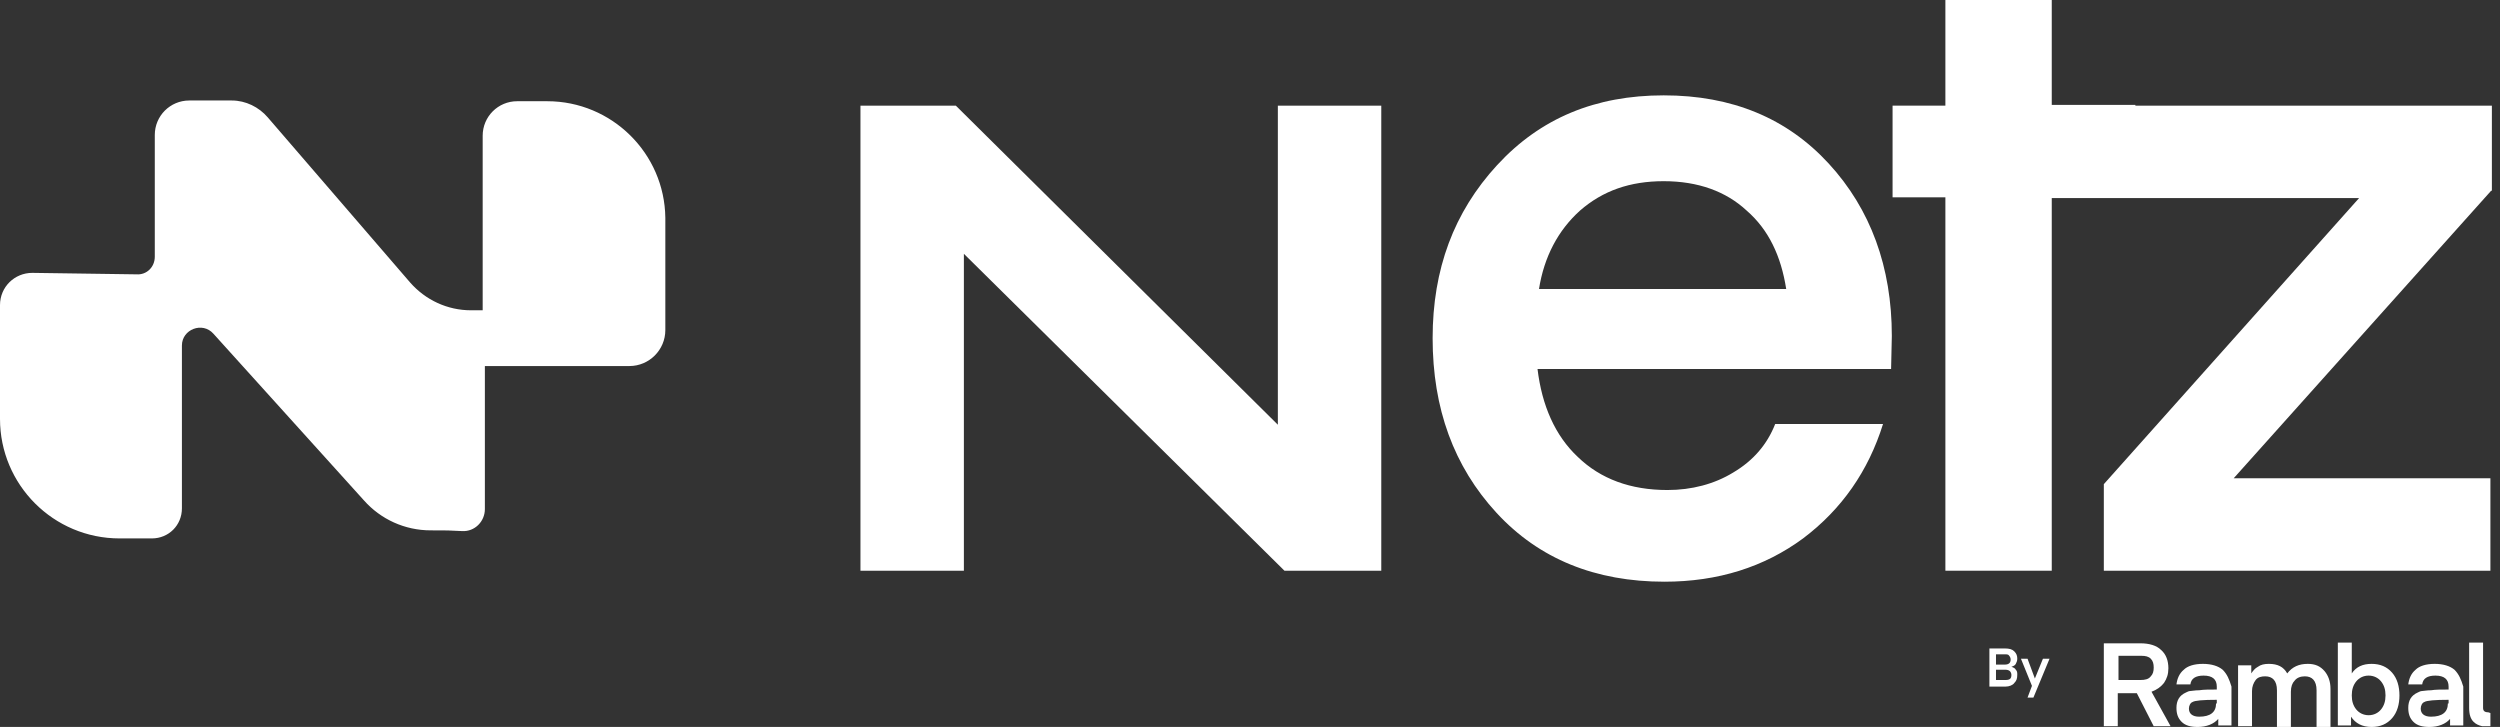
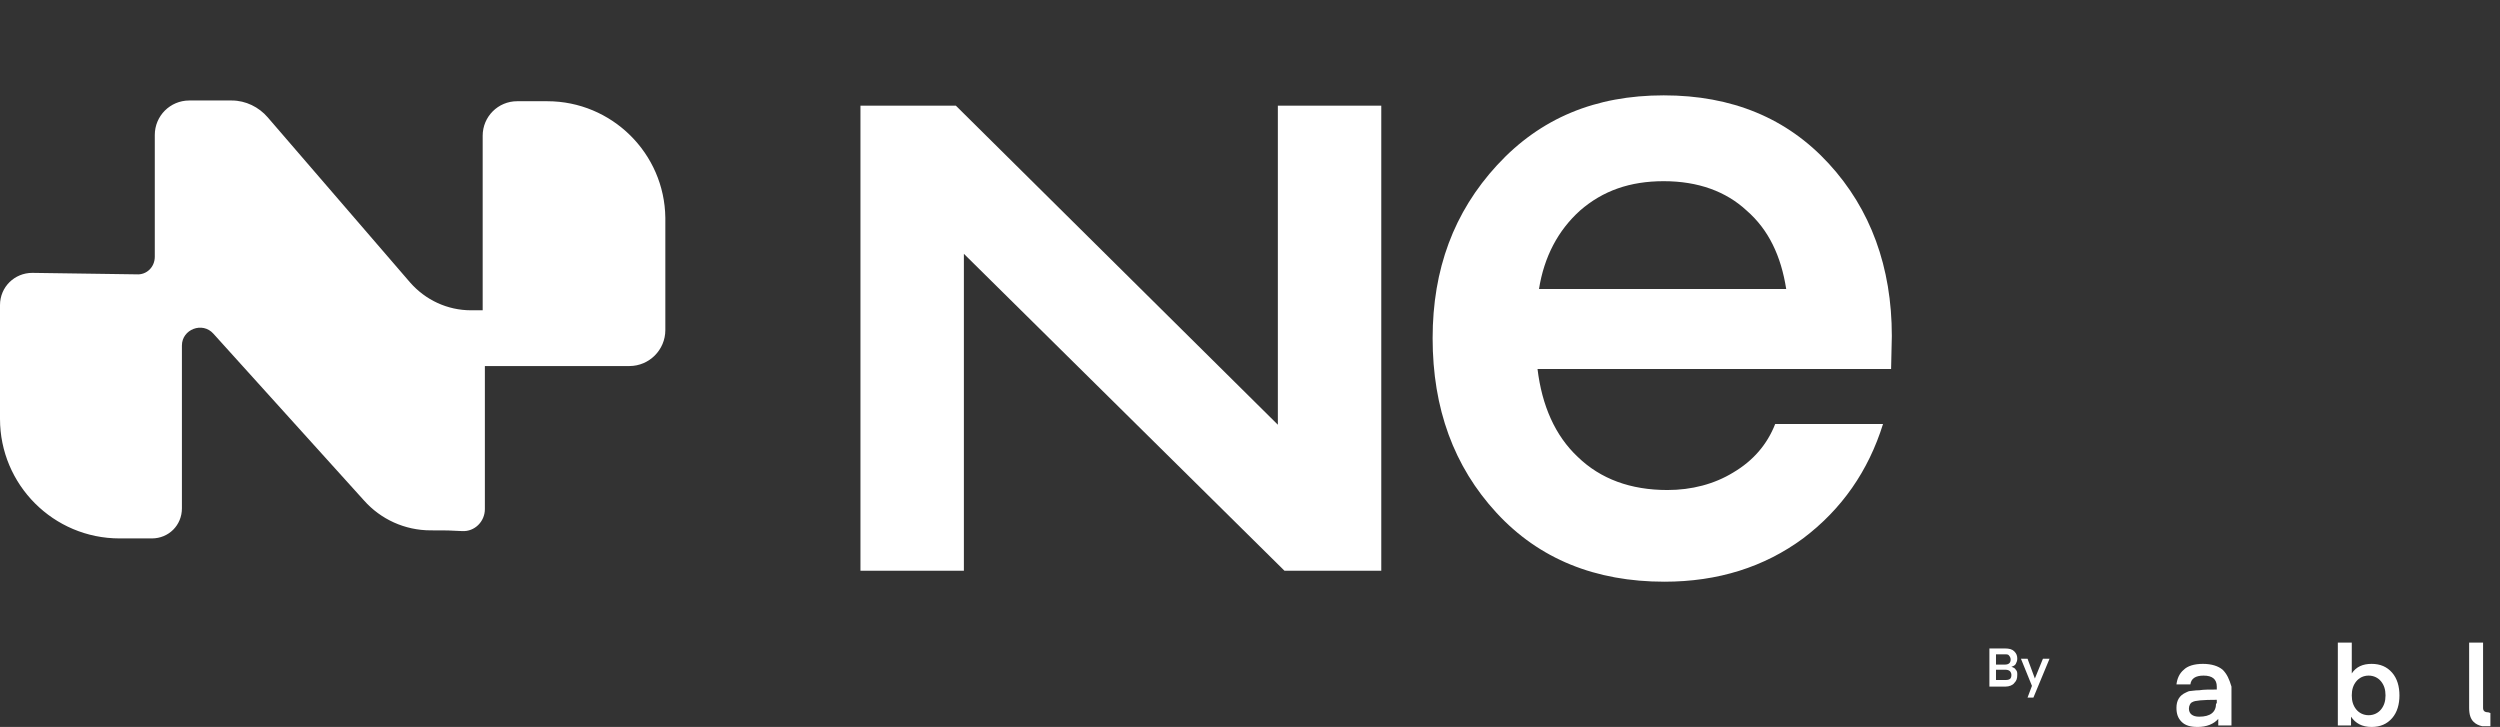
<svg xmlns="http://www.w3.org/2000/svg" width="141" height="41" viewBox="0 0 141 41" fill="none">
  <rect x="0" y="0" width="141" height="41" fill="#333333" stroke="none" />
  <path d="M30.864 5.709H29.168C28.092 5.709 27.223 6.578 27.223 7.654V17.5H26.561C25.237 17.5 23.996 16.921 23.127 15.928L15.101 6.62C14.604 6.04 13.86 5.668 13.074 5.668H10.674C9.598 5.668 8.73 6.537 8.73 7.612V14.48C8.73 15.059 8.274 15.515 7.695 15.473L1.82 15.39C0.827 15.39 0 16.177 0 17.211V23.624C0 27.347 3.02 30.367 6.744 30.367H8.564C9.516 30.367 10.26 29.623 10.26 28.671V19.486C10.26 18.576 11.419 18.121 12.039 18.824L20.521 28.216C21.472 29.292 22.837 29.912 24.286 29.912C25.527 29.912 25.03 29.912 26.065 29.953C26.768 29.995 27.347 29.416 27.347 28.712V20.645H35.498C36.614 20.645 37.525 19.735 37.525 18.617V12.287C37.483 8.647 34.505 5.709 30.864 5.709Z" fill="white" />
  <path d="M106.658 20.81H86.716C86.965 22.879 87.71 24.575 88.992 25.775C90.275 27.016 91.971 27.637 94.039 27.637C95.405 27.637 96.687 27.306 97.763 26.644C98.88 25.982 99.666 25.072 100.121 23.913H106.203C105.375 26.561 103.886 28.712 101.693 30.367C99.501 31.981 96.894 32.808 93.874 32.808C89.985 32.808 86.799 31.526 84.4 28.919C82 26.313 80.8 23.044 80.8 19.073C80.8 15.184 82 11.957 84.441 9.309C86.882 6.661 89.985 5.378 93.833 5.378C97.68 5.378 100.783 6.661 103.141 9.226C105.5 11.791 106.699 15.059 106.699 18.948L106.658 20.81ZM93.833 10.219C91.93 10.219 90.399 10.757 89.116 11.874C87.875 12.991 87.089 14.48 86.799 16.301H100.742C100.452 14.439 99.749 12.95 98.508 11.874C97.349 10.798 95.777 10.219 93.833 10.219Z" fill="white" />
-   <path d="M109.72 32.188V11.129H106.741V5.958H109.72V0H115.719V5.916H120.435V11.129H115.719V32.188H109.72Z" fill="white" />
-   <path d="M140.501 10.757L125.979 26.975H140.459V32.188H118.656V27.306L133.053 11.171H113.939V5.958H140.542V10.757H140.501Z" fill="white" />
  <path d="M53.908 5.958L72.071 23.955V5.958H77.904V32.188H72.443L54.363 14.315V32.188H48.53V5.958H53.908Z" fill="white" />
-   <path d="M122.049 38.518C122.214 38.269 122.297 38.021 122.297 37.69C122.297 37.276 122.173 36.904 121.883 36.656C121.635 36.408 121.221 36.283 120.725 36.283H118.656V40.959H119.442V39.097H120.518L121.469 40.959H122.421L121.345 39.014C121.676 38.89 121.883 38.724 122.049 38.518ZM120.725 38.352H119.483V36.987H120.766C121.014 36.987 121.18 37.028 121.304 37.152C121.428 37.276 121.469 37.442 121.469 37.649C121.469 37.856 121.428 38.021 121.304 38.145C121.18 38.311 120.973 38.352 120.725 38.352Z" fill="white" />
  <path d="M125.358 37.773C125.11 37.566 124.738 37.442 124.241 37.442C123.745 37.442 123.373 37.566 123.166 37.773C122.917 37.98 122.793 38.27 122.752 38.6H123.538C123.579 38.27 123.828 38.104 124.283 38.104C124.779 38.104 125.027 38.311 125.027 38.725V38.89C124.614 38.89 124.283 38.89 124.034 38.931C123.786 38.931 123.621 38.973 123.538 38.973C123.455 38.973 123.373 39.014 123.29 39.056C122.917 39.221 122.752 39.511 122.752 39.924C122.752 40.255 122.835 40.504 123.042 40.71C123.248 40.917 123.538 41 123.952 41C124.448 41 124.862 40.834 125.11 40.545V40.917H125.855V38.725C125.731 38.311 125.607 38.021 125.358 37.773ZM124.986 39.676C124.986 40.173 124.655 40.421 124.034 40.421C123.662 40.421 123.455 40.255 123.455 39.966C123.455 39.8 123.538 39.635 123.662 39.593C123.786 39.511 124.241 39.469 125.027 39.469V39.676H124.986Z" fill="white" />
-   <path d="M130.157 37.442C129.661 37.442 129.289 37.608 128.999 37.98C128.792 37.608 128.461 37.442 127.965 37.442C127.716 37.442 127.51 37.483 127.344 37.608C127.179 37.69 127.054 37.856 126.972 37.98V37.525H126.227V40.959H127.013V38.973C127.013 38.725 127.096 38.518 127.22 38.352C127.344 38.187 127.551 38.145 127.758 38.145C128.172 38.145 128.42 38.394 128.42 38.931V41H129.206V39.014C129.206 38.725 129.289 38.518 129.413 38.394C129.537 38.228 129.744 38.145 129.992 38.145C130.406 38.145 130.654 38.394 130.654 38.931V41H131.44V38.849C131.44 38.435 131.316 38.104 131.109 37.856C130.861 37.566 130.571 37.442 130.157 37.442Z" fill="white" />
  <path d="M133.757 37.442C133.26 37.442 132.888 37.608 132.64 37.98V36.242H131.854V40.917H132.598V40.421C132.847 40.793 133.219 41 133.757 41C134.253 41 134.626 40.834 134.915 40.504C135.205 40.173 135.329 39.718 135.329 39.221C135.329 38.724 135.205 38.269 134.915 37.938C134.626 37.608 134.253 37.442 133.757 37.442ZM134.295 40.007C134.129 40.214 133.881 40.338 133.591 40.338C133.302 40.338 133.054 40.214 132.888 40.007C132.723 39.8 132.64 39.552 132.64 39.221C132.64 38.89 132.723 38.642 132.888 38.435C133.054 38.228 133.302 38.104 133.591 38.104C133.881 38.104 134.129 38.228 134.295 38.435C134.46 38.642 134.543 38.89 134.543 39.221C134.543 39.552 134.46 39.8 134.295 40.007Z" fill="white" />
-   <path d="M138.432 37.773C138.184 37.566 137.812 37.442 137.315 37.442C136.819 37.442 136.446 37.566 136.239 37.773C135.991 37.98 135.867 38.27 135.826 38.6H136.612C136.653 38.27 136.901 38.104 137.356 38.104C137.853 38.104 138.101 38.311 138.101 38.725V38.89C137.687 38.89 137.356 38.89 137.108 38.931C136.86 38.931 136.695 38.973 136.612 38.973C136.529 38.973 136.446 39.014 136.364 39.056C135.991 39.221 135.826 39.511 135.826 39.924C135.826 40.255 135.908 40.504 136.115 40.71C136.322 40.917 136.612 41 137.025 41C137.522 41 137.936 40.834 138.184 40.545V40.917H138.929V38.725C138.804 38.311 138.68 38.021 138.432 37.773ZM138.06 39.676C138.06 40.173 137.729 40.421 137.108 40.421C136.736 40.421 136.529 40.255 136.529 39.966C136.529 39.8 136.612 39.635 136.736 39.593C136.86 39.511 137.315 39.469 138.101 39.469V39.676H138.06Z" fill="white" />
  <path d="M140.459 40.214V40.959C140.376 40.959 140.335 40.959 140.252 40.959C140.169 40.959 140.087 40.959 140.004 40.959C139.797 40.917 139.632 40.834 139.508 40.71C139.342 40.545 139.259 40.297 139.259 39.924V36.242H140.045V39.924C140.045 40.09 140.128 40.173 140.335 40.173L140.459 40.214Z" fill="white" />
  <path d="M113.112 38.724H112.202V36.573H113.07C113.319 36.573 113.484 36.614 113.608 36.739C113.732 36.863 113.774 36.987 113.774 37.152C113.774 37.276 113.732 37.359 113.691 37.442C113.65 37.525 113.567 37.566 113.443 37.607C113.567 37.649 113.65 37.69 113.691 37.773C113.774 37.856 113.774 37.938 113.774 38.062C113.774 38.269 113.732 38.394 113.608 38.518C113.526 38.642 113.319 38.724 113.112 38.724ZM113.07 36.904H112.574V37.483H113.07C113.277 37.483 113.401 37.401 113.401 37.194C113.401 37.111 113.36 37.028 113.319 36.987C113.277 36.904 113.195 36.904 113.07 36.904ZM113.112 37.773H112.574V38.352H113.112C113.36 38.352 113.443 38.269 113.443 38.062C113.443 37.98 113.401 37.897 113.36 37.856C113.319 37.814 113.236 37.773 113.112 37.773Z" fill="white" />
  <path d="M114.353 39.345L114.602 38.683L113.981 37.152H114.353L114.767 38.269L115.222 37.152H115.594L114.684 39.345H114.353Z" fill="white" />
</svg>